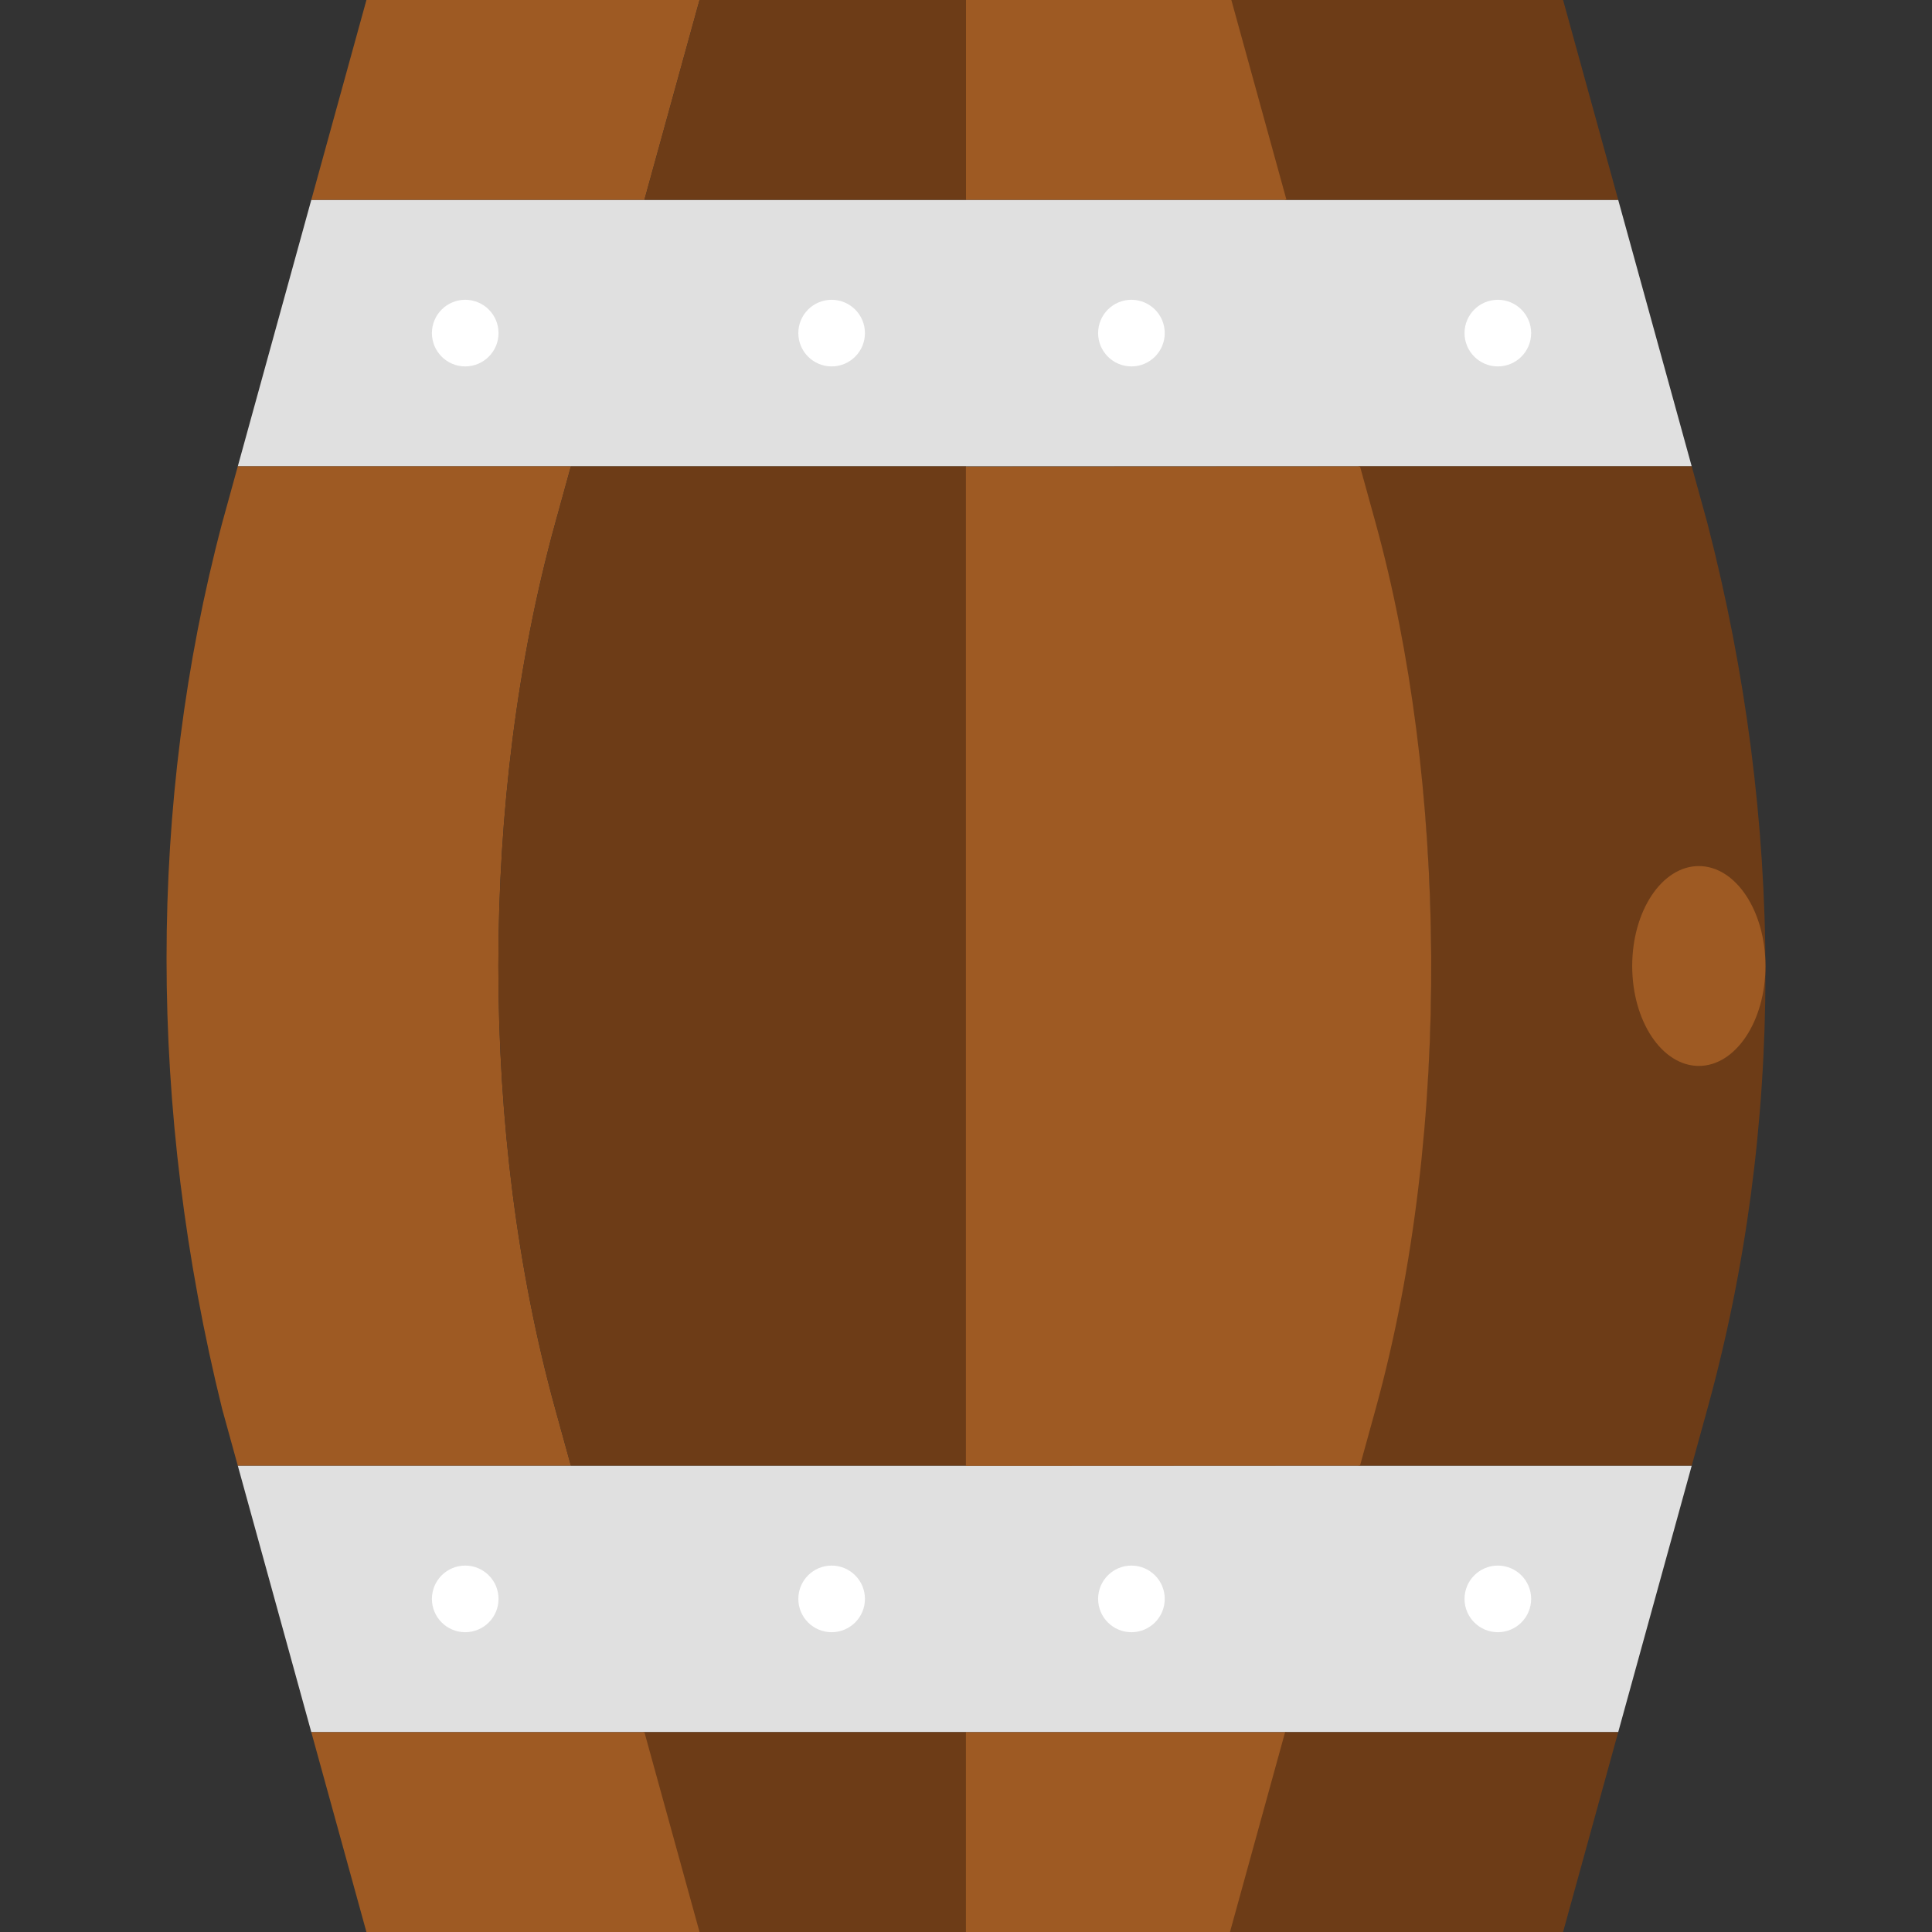
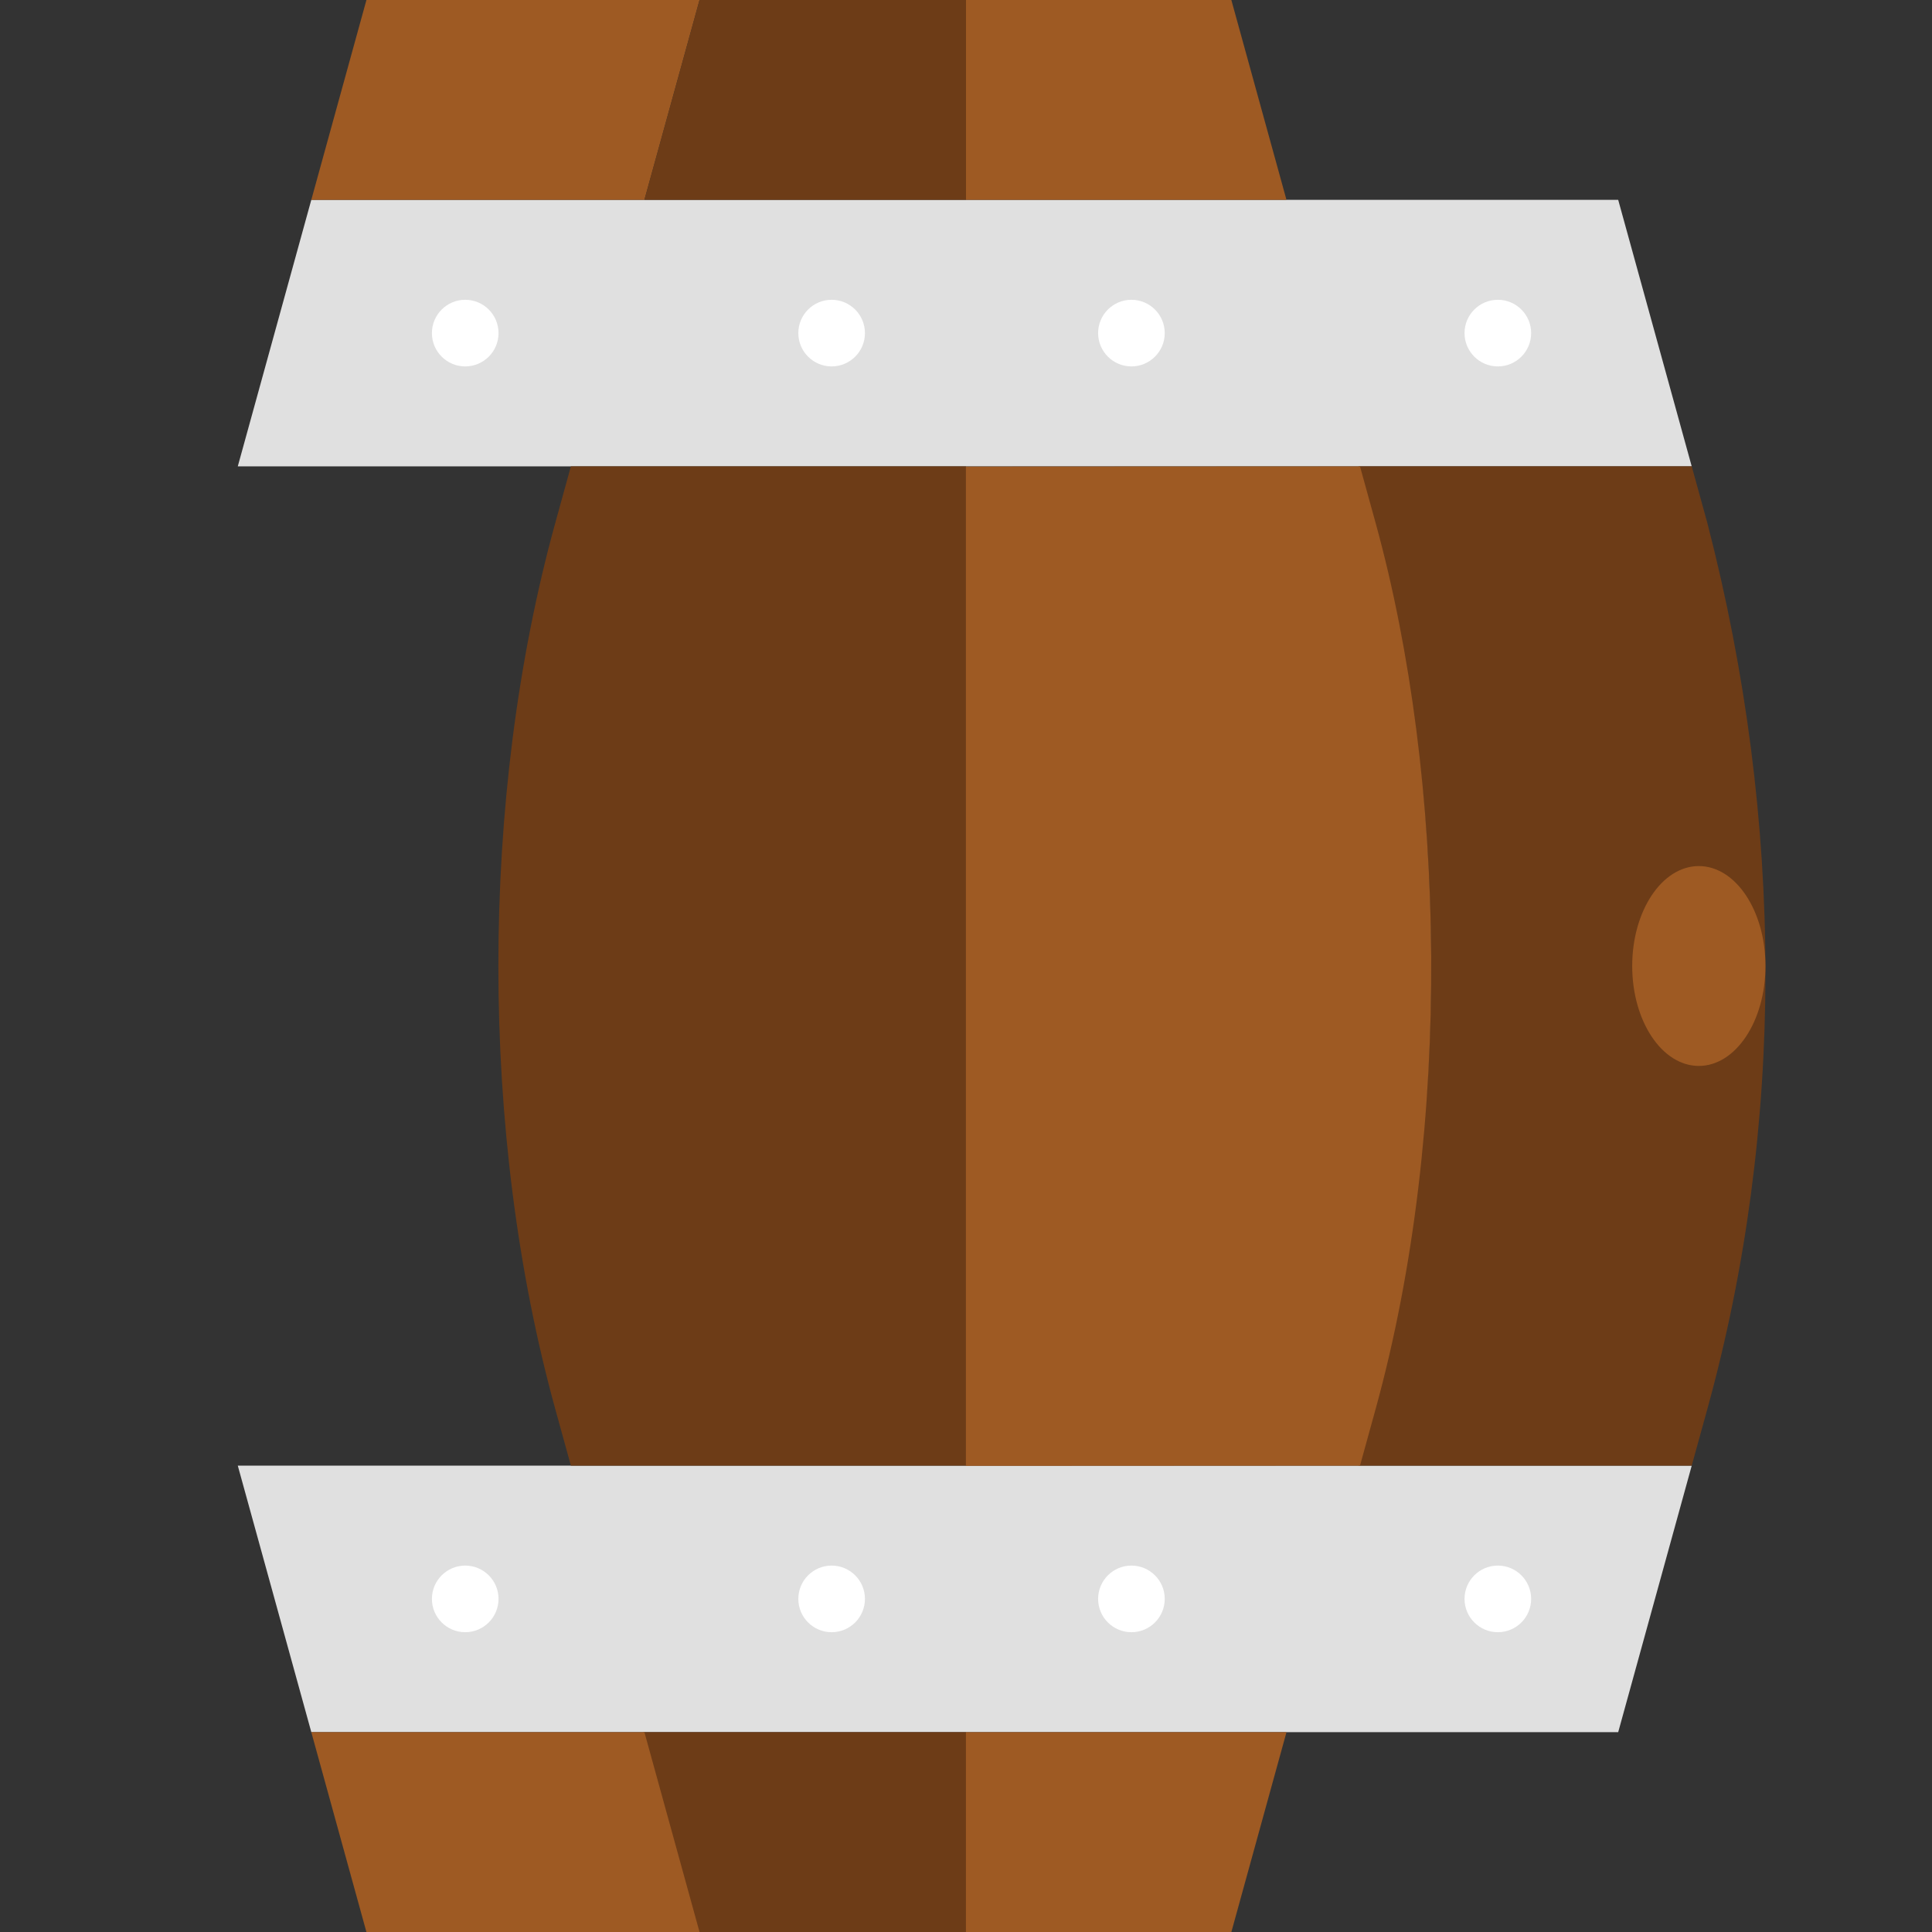
<svg xmlns="http://www.w3.org/2000/svg" height="800px" width="800px" version="1.1" id="Layer_1" viewBox="0 0 512 512" xml:space="preserve">
  <rect x="0" y="0" width="512" height="512" fill="#333333" stroke="none" />
  <g>
    <g>
      <polygon style="fill:#E0E0E0;" points="448.325,388.414 381.112,388.414 360.42,388.414 150.994,388.414 133.939,388.414     63.018,388.414 82.501,459.034 114.465,459.034 170.468,459.034 340.937,459.034 361.638,459.034 428.842,459.034   " />
      <polygon style="fill:#E0E0E0;" points="63.016,123.586 130.291,123.586 150.991,123.586 360.417,123.586 377.463,123.586     448.322,123.586 428.84,52.966 396.946,52.966 340.935,52.966 170.474,52.966 149.773,52.966 82.498,52.966   " />
    </g>
    <g>
      <path style="fill:#FFFFFF;" d="M396.944,97.103c-4.873,0-8.828-3.955-8.828-8.828c0-4.873,3.955-8.828,8.828-8.828    s8.828,3.955,8.828,8.828C405.771,93.149,401.817,97.103,396.944,97.103" />
      <path style="fill:#FFFFFF;" d="M299.84,97.103c-4.873,0-8.828-3.955-8.828-8.828c0-4.873,3.955-8.828,8.828-8.828    s8.828,3.955,8.828,8.828C308.668,93.149,304.713,97.103,299.84,97.103" />
      <path style="fill:#FFFFFF;" d="M220.392,97.103c-4.873,0-8.828-3.955-8.828-8.828c0-4.873,3.955-8.828,8.828-8.828    s8.828,3.955,8.828,8.828C229.22,93.149,225.265,97.103,220.392,97.103" />
      <path style="fill:#FFFFFF;" d="M123.289,97.103c-4.873,0-8.828-3.955-8.828-8.828c0-4.873,3.955-8.828,8.828-8.828    s8.828,3.955,8.828,8.828C132.116,93.149,128.161,97.103,123.289,97.103" />
      <path style="fill:#FFFFFF;" d="M396.944,432.552c-4.873,0-8.828-3.955-8.828-8.828c0-4.873,3.955-8.828,8.828-8.828    s8.828,3.955,8.828,8.828C405.771,428.597,401.817,432.552,396.944,432.552" />
      <path style="fill:#FFFFFF;" d="M299.84,432.552c-4.873,0-8.828-3.955-8.828-8.828c0-4.873,3.955-8.828,8.828-8.828    s8.828,3.955,8.828,8.828C308.668,428.597,304.713,432.552,299.84,432.552" />
      <path style="fill:#FFFFFF;" d="M220.392,432.552c-4.873,0-8.828-3.955-8.828-8.828c0-4.873,3.955-8.828,8.828-8.828    s8.828,3.955,8.828,8.828C229.22,428.597,225.265,432.552,220.392,432.552" />
      <path style="fill:#FFFFFF;" d="M123.289,432.552c-4.873,0-8.828-3.955-8.828-8.828c0-4.873,3.955-8.828,8.828-8.828    s8.828,3.955,8.828,8.828C132.116,428.597,128.161,432.552,123.289,432.552" />
    </g>
    <polygon style="fill:#6D3C17;" points="256,459.034 170.469,459.034 185.079,512 256,512  " />
    <g>
      <polygon style="fill:#9E5A23;" points="340.935,459.034 340.935,459.034 255.978,459.034 255.978,512 326.325,512   " />
      <polygon style="fill:#9E5A23;" points="170.772,459.034 114.761,459.034 82.496,459.034 97.106,512 185.382,512   " />
-       <path style="fill:#9E5A23;" d="M147.143,138.624l4.149-15.042h-20.701H63.017l-4.149,15.042    c-19.668,74.284-19.615,155.321,0,234.752l4.149,15.033h71.23h17.046l-4.149-15.033    C127.052,300.557,127.052,211.443,147.143,138.624" />
      <polygon style="fill:#9E5A23;" points="97.109,0 82.499,52.966 150.074,52.966 170.775,52.966 185.385,0   " />
    </g>
    <g>
      <path style="fill:#6D3C17;" d="M452.474,138.624l-4.149-15.042h-71.23h-17.046l4.149,15.042    c20.092,72.819,20.092,161.933,0,234.752l-4.149,15.033h20.701h67.575l4.149-15.033    C473.016,298.906,472.971,217.869,452.474,138.624" />
-       <polygon style="fill:#6D3C17;" points="414.233,0 325.958,0 340.567,52.966 396.578,52.966 428.843,52.966   " />
-       <polygon style="fill:#6D3C17;" points="361.267,459.034 340.566,459.034 325.957,512 414.233,512 428.842,459.034   " />
      <path style="fill:#6D3C17;" d="M256.004,123.586H151.291l-4.149,15.042c-20.092,72.81-20.092,161.933,0,234.743l4.149,15.042    h104.713V123.586z" />
    </g>
    <g>
      <path style="fill:#9E5A23;" d="M364.561,373.376c20.595-74.655,18.67-167.071,0-234.752l-4.149-15.033l-104.439,0.053v264.828    l104.439-0.053L364.561,373.376z" />
      <path style="fill:#9E5A23;" d="M450.207,282.483c-9.754,0-17.655-11.855-17.655-26.483s7.901-26.483,17.655-26.483    c9.754,0,17.655,11.855,17.655,26.483S459.961,282.483,450.207,282.483" />
      <polygon style="fill:#9E5A23;" points="340.93,52.966 326.32,0 256,0 256,52.966   " />
    </g>
    <polygon style="fill:#6D3C17;" points="170.773,52.966 256.003,52.966 256.003,0 185.383,0  " />
  </g>
</svg>